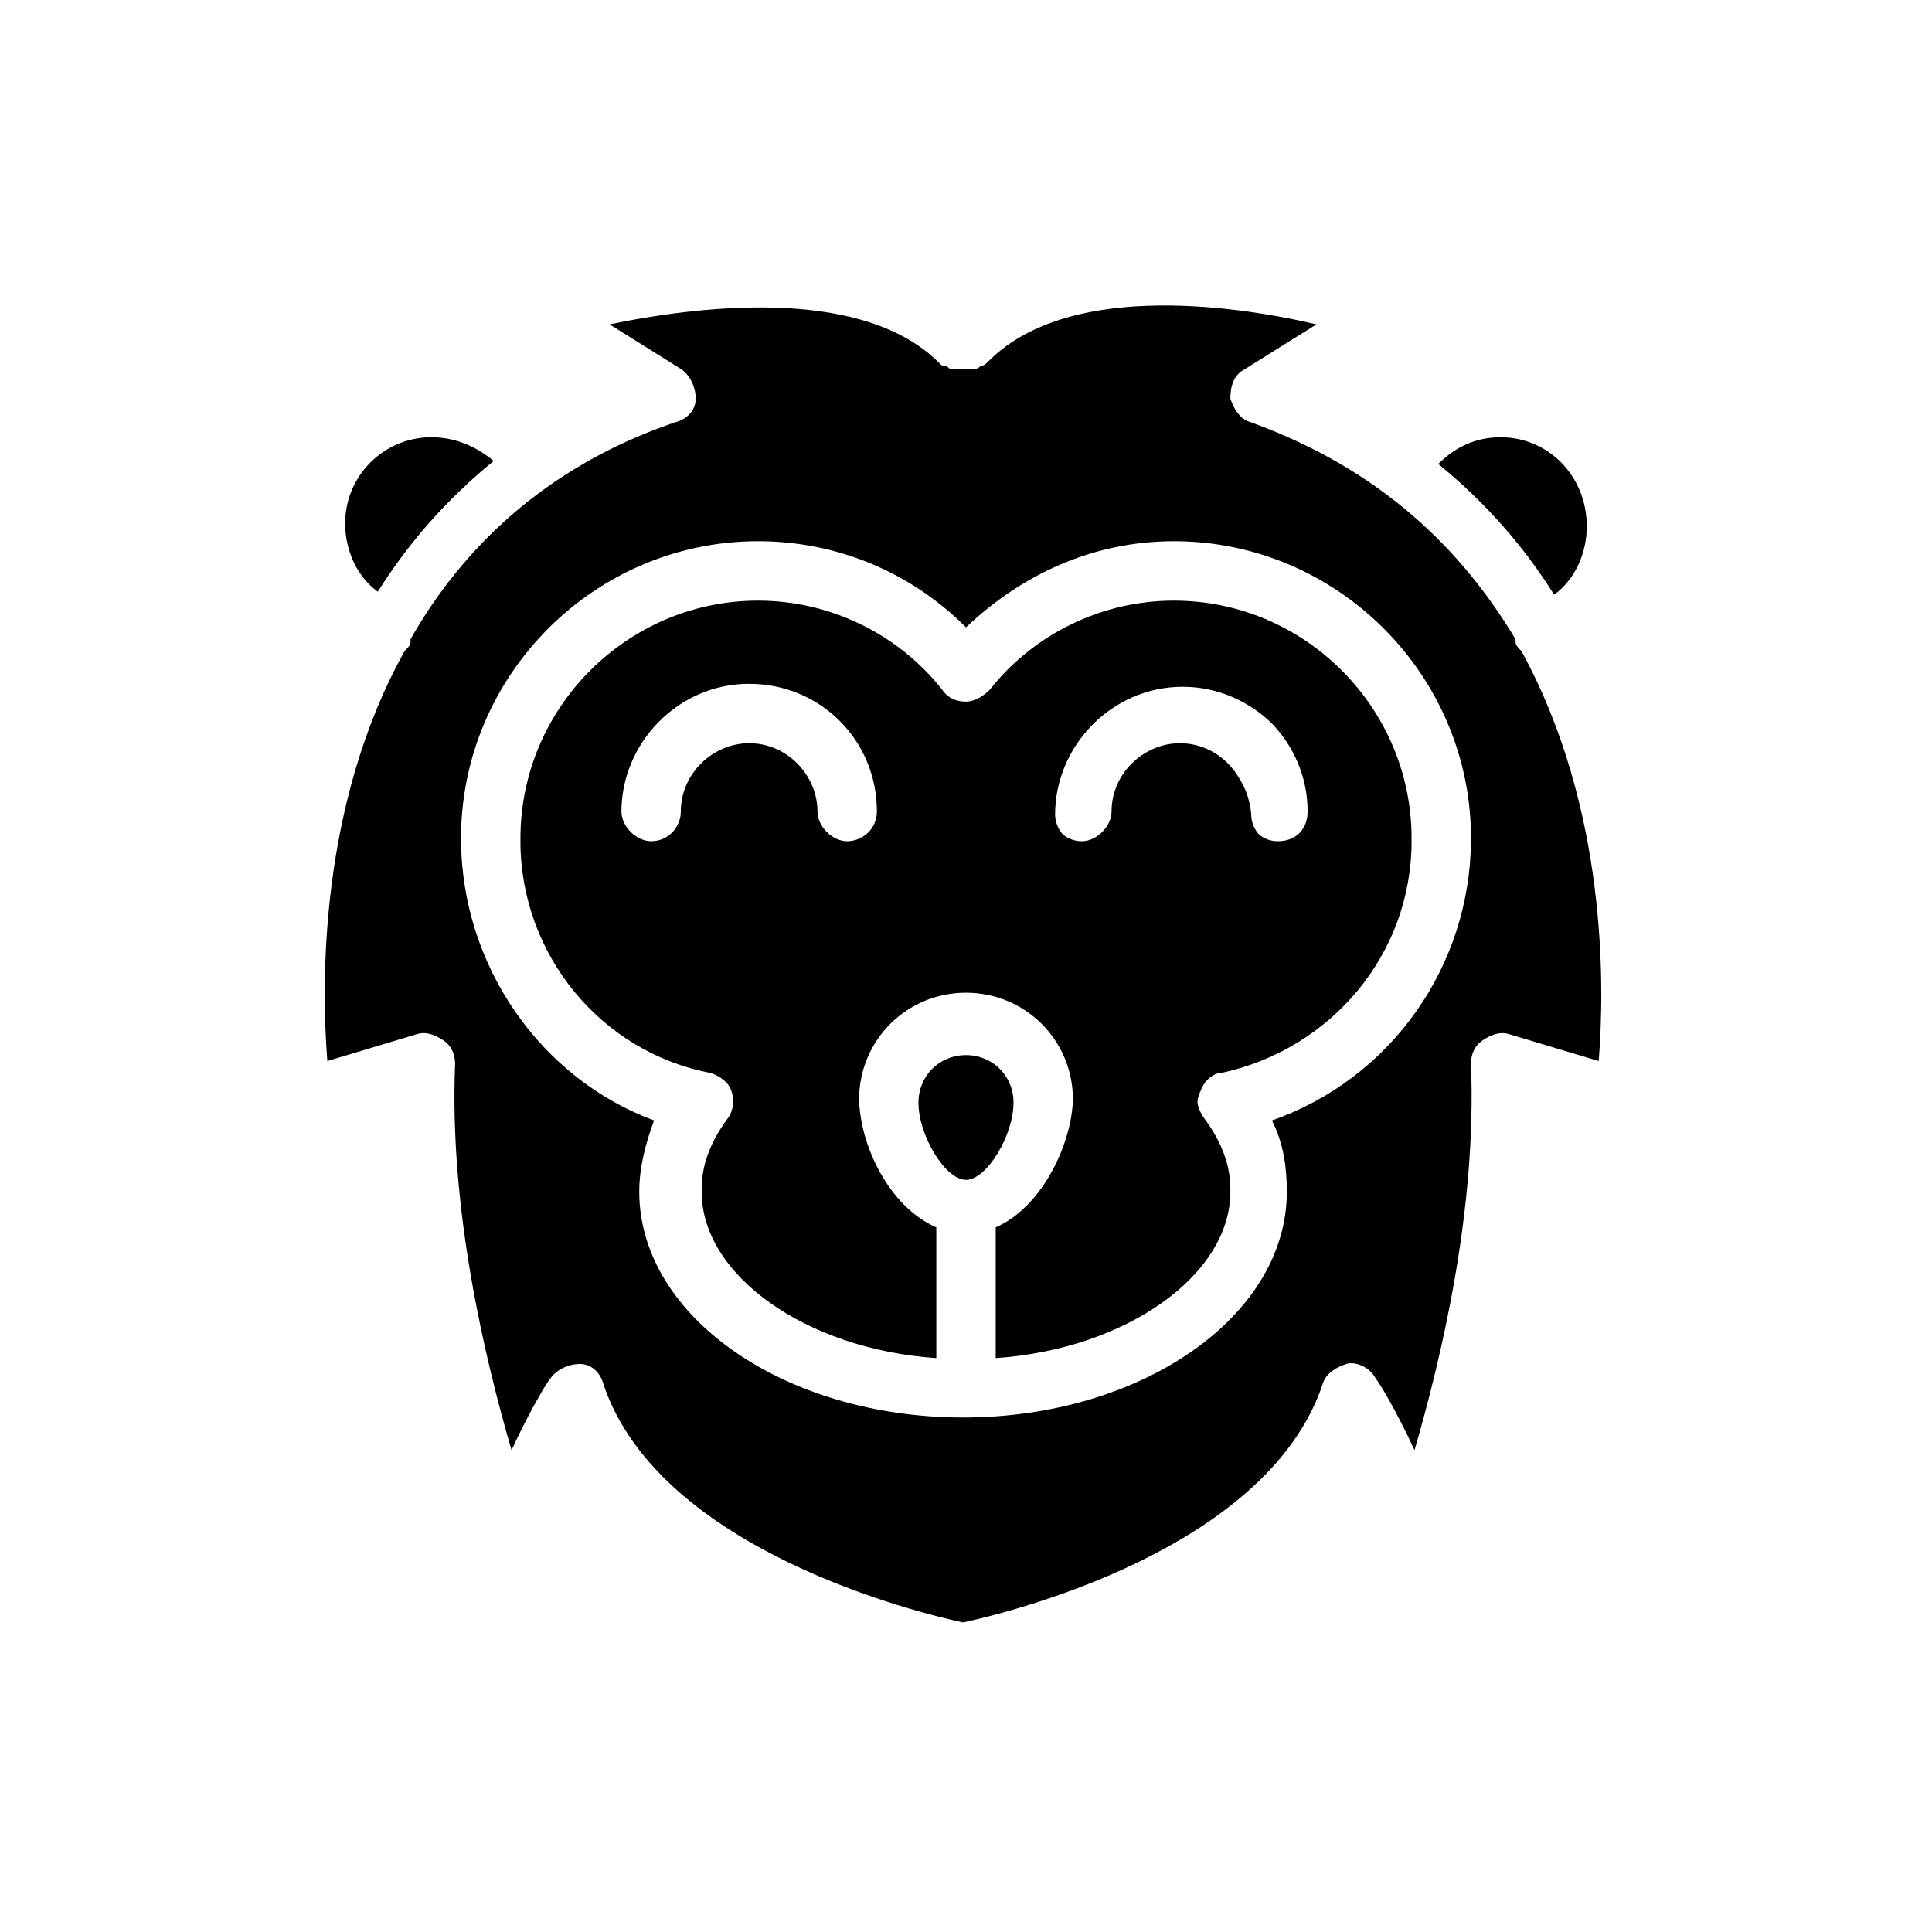
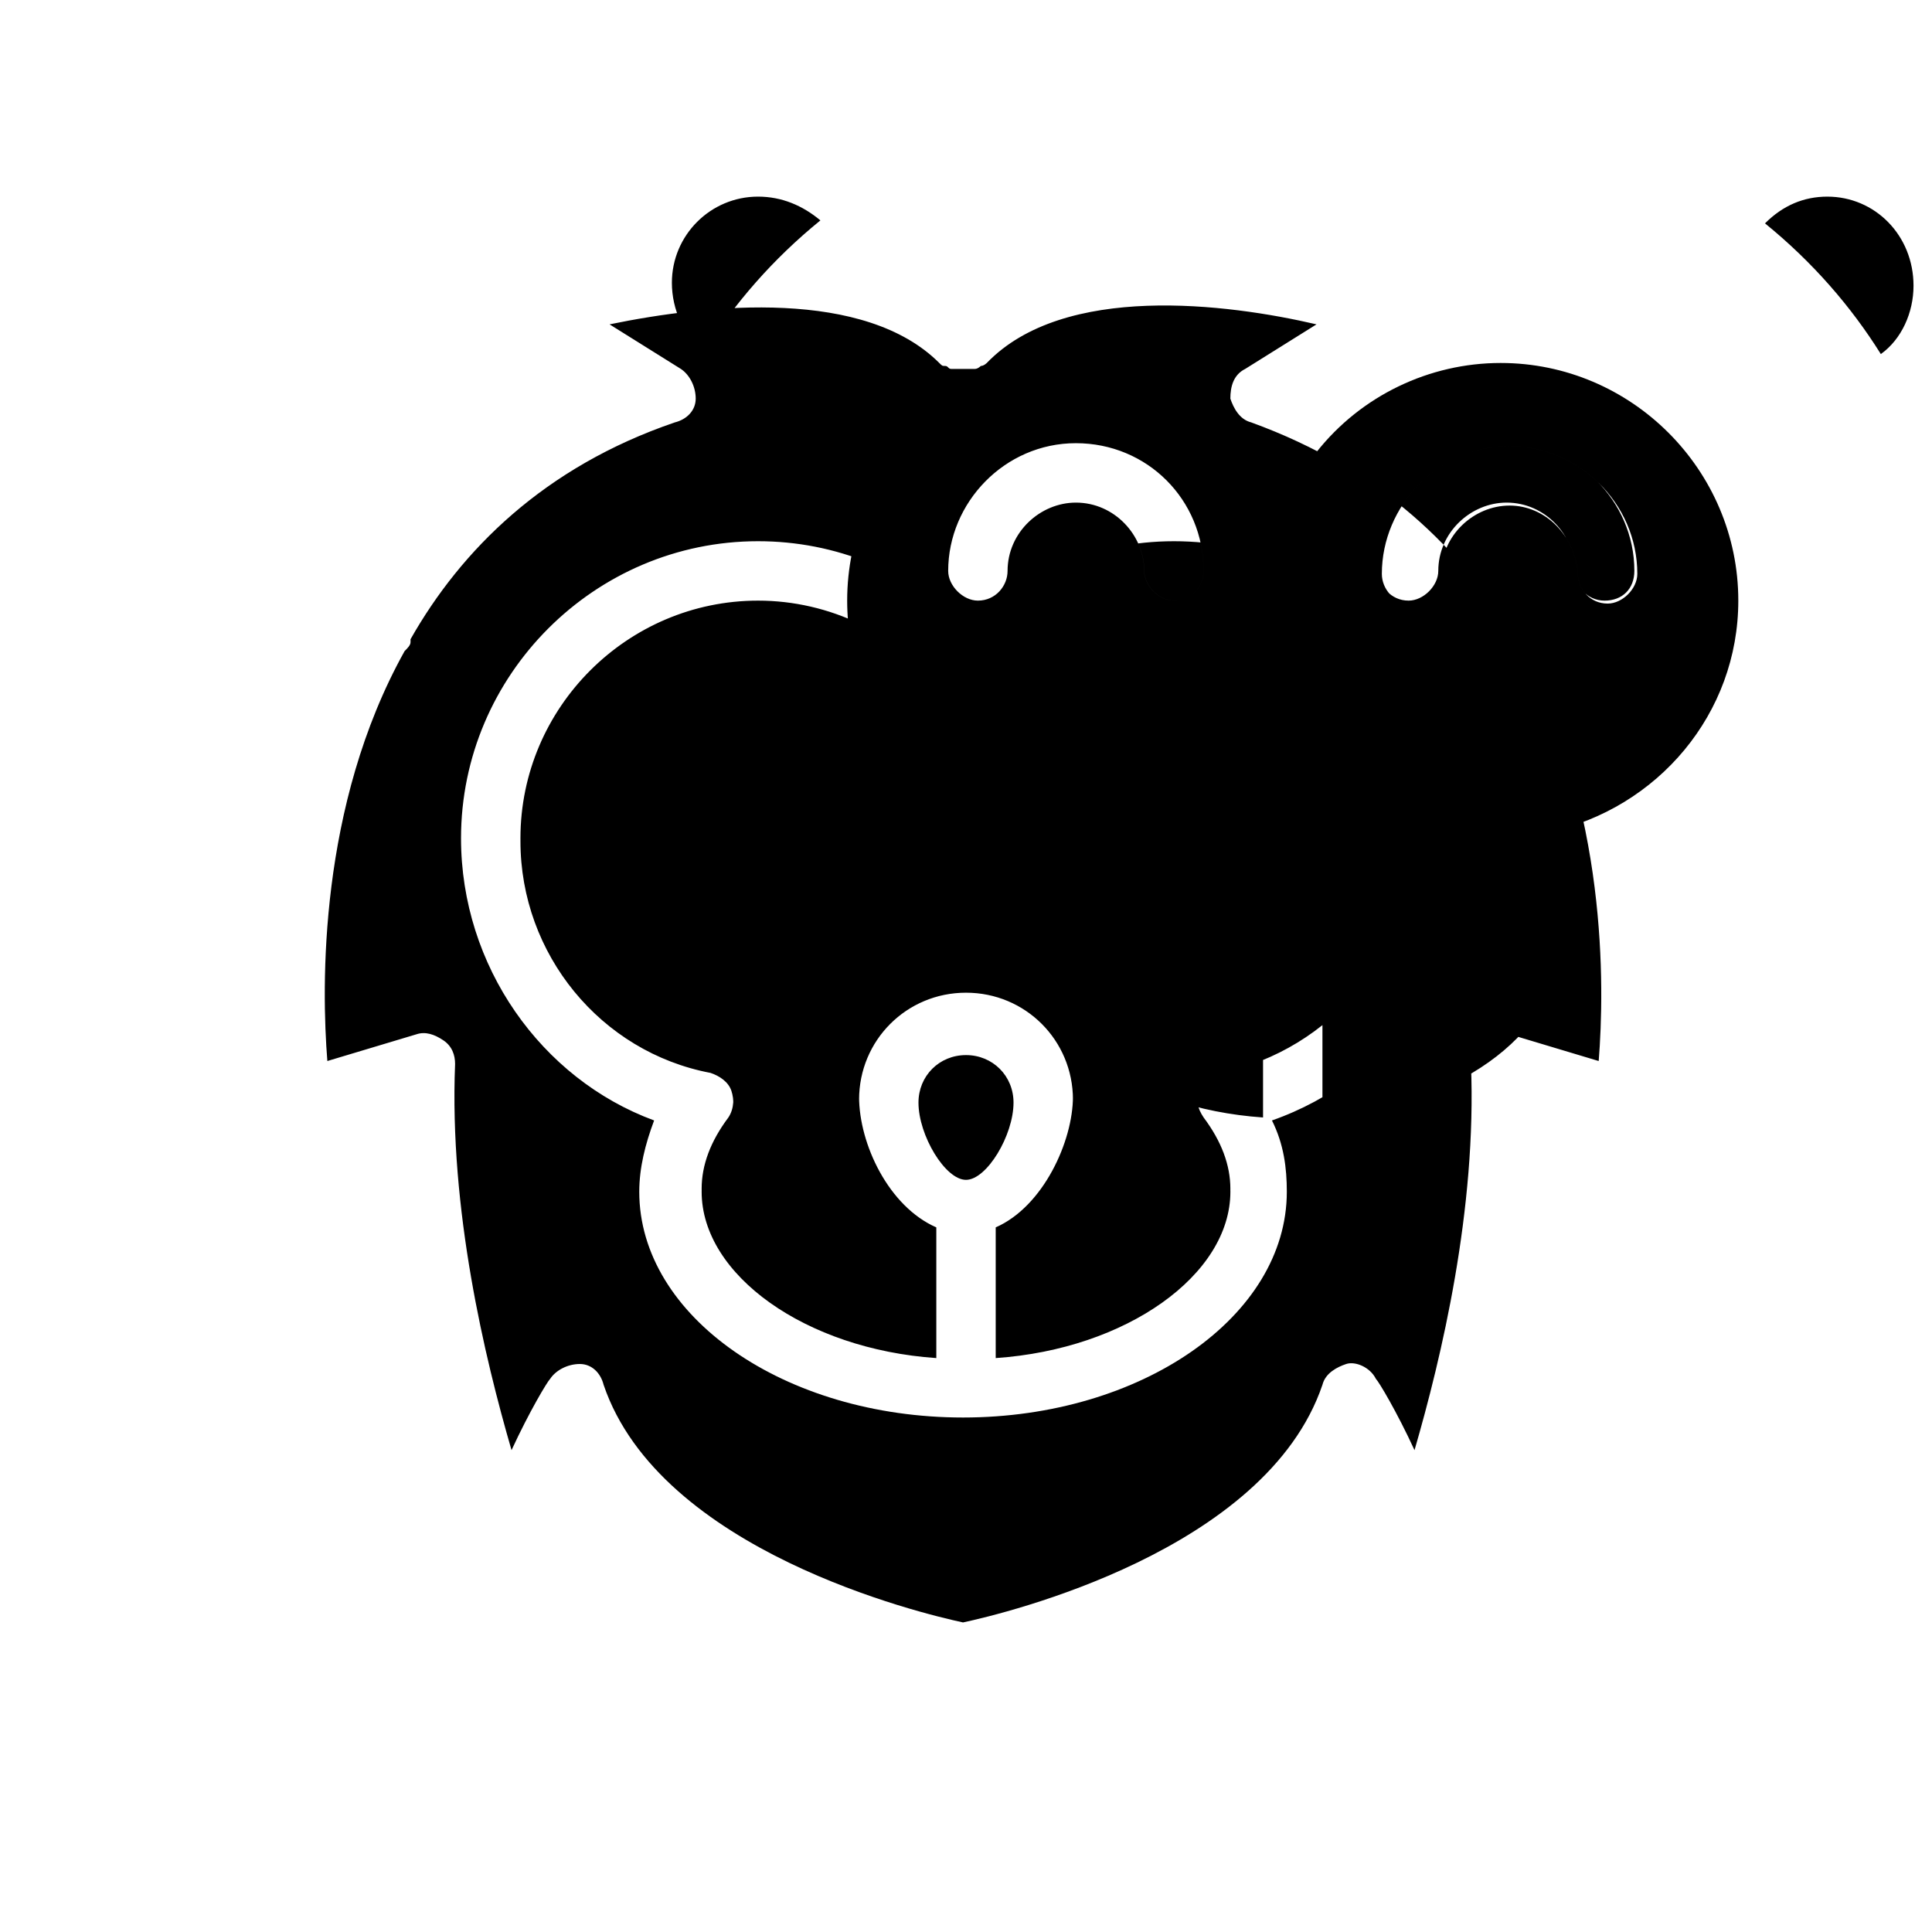
<svg xmlns="http://www.w3.org/2000/svg" fill="#000000" width="800px" height="800px" version="1.1" viewBox="144 144 512 512">
-   <path d="m400 423.61c-7.086 0-12.594 5.512-12.594 12.594 0 8.66 7.086 20.469 12.594 20.469 5.512 0 12.594-11.809 12.594-20.469 0-7.082-5.512-12.594-12.594-12.594zm67.699 4.723c29.125-6.297 50.383-31.488 50.383-61.402 0-34.637-28.34-62.977-62.977-62.977-18.895 0-37 8.66-48.805 23.617-1.574 1.574-3.938 3.148-6.297 3.148-2.363 0-4.723-0.789-6.297-3.148-11.809-14.957-29.914-23.617-48.805-23.617-34.637 0-62.977 28.34-62.977 62.977 0 29.914 21.254 55.891 50.383 61.402 2.363 0.789 4.723 2.363 5.512 4.723 0.789 2.363 0.789 5.512-0.789 7.871-4.723 6.297-7.086 12.594-7.086 18.895 0 22.043 27.551 41.723 62.188 44.082v-33.852c-12.594-5.512-20.469-22.043-20.469-34.637 0-15.742 12.594-28.34 28.34-28.34 15.742 0 28.34 12.594 28.34 28.34 0 11.809-7.871 29.125-20.469 34.637v33.852c34.637-2.363 62.188-22.043 62.188-44.082 0-6.297-2.363-12.594-7.086-18.895-1.574-2.363-2.363-4.723-0.789-7.871 0.789-2.359 3.148-4.723 5.512-4.723zm-99.188-61.398c-3.938 0-7.871-3.938-7.871-7.871 0-9.445-7.871-18.105-18.105-18.105-9.445 0-18.105 7.871-18.105 18.105 0 3.938-3.148 7.871-7.871 7.871-3.938 0-7.871-3.938-7.871-7.871 0-18.105 14.957-33.852 33.852-33.852 18.895 0 33.852 14.957 33.852 33.852-0.008 4.723-3.945 7.871-7.879 7.871zm88.953-25.191c-9.445 0-18.105 7.871-18.105 18.105 0 3.938-3.938 7.871-7.871 7.871-4.723 0-7.871-3.938-7.871-7.871 0-18.105 14.957-33.852 33.852-33.852 18.105 0 33.852 14.957 33.852 33.852 0 3.938-3.938 7.871-7.871 7.871-4.723 0-7.871-3.938-7.871-7.871-0.797-10.234-8.668-18.105-18.113-18.105zm10.234 86.59c29.125-6.297 50.383-31.488 50.383-61.402 0-34.637-28.34-62.977-62.977-62.977-18.895 0-37 8.66-48.805 23.617-1.574 1.574-3.938 3.148-6.297 3.148-2.363 0-4.723-0.789-6.297-3.148-11.809-14.957-29.914-23.617-48.805-23.617-34.637 0-62.977 28.34-62.977 62.977 0 29.914 21.254 55.891 50.383 61.402 2.363 0.789 4.723 2.363 5.512 4.723 0.789 2.363 0.789 5.512-0.789 7.871-4.723 6.297-7.086 12.594-7.086 18.895 0 22.043 27.551 41.723 62.188 44.082v-33.852c-12.594-5.512-20.469-22.043-20.469-34.637 0-15.742 12.594-28.34 28.34-28.34 15.742 0 28.34 12.594 28.34 28.34 0 11.809-7.871 29.125-20.469 34.637v33.852c34.637-2.363 62.188-22.043 62.188-44.082 0-6.297-2.363-12.594-7.086-18.895-1.574-2.363-2.363-4.723-0.789-7.871 0.789-2.359 3.148-4.723 5.512-4.723zm-99.188-61.398c-3.938 0-7.871-3.938-7.871-7.871 0-9.445-7.871-18.105-18.105-18.105-9.445 0-18.105 7.871-18.105 18.105 0 3.938-3.148 7.871-7.871 7.871-3.938 0-7.871-3.938-7.871-7.871 0-18.105 14.957-33.852 33.852-33.852 18.895 0 33.852 14.957 33.852 33.852-0.008 4.723-3.945 7.871-7.879 7.871zm88.953-25.191c-9.445 0-18.105 7.871-18.105 18.105 0 3.938-3.938 7.871-7.871 7.871-4.723 0-7.871-3.938-7.871-7.871 0-18.105 14.957-33.852 33.852-33.852 18.105 0 33.852 14.957 33.852 33.852 0 3.938-3.938 7.871-7.871 7.871-4.723 0-7.871-3.938-7.871-7.871-0.797-10.234-8.668-18.105-18.113-18.105zm-57.465 81.867c-7.086 0-12.594 5.512-12.594 12.594 0 8.66 7.086 20.469 12.594 20.469 5.512 0 12.594-11.809 12.594-20.469 0-7.082-5.512-12.594-12.594-12.594zm147.21-107.06c-0.789-0.789-1.574-1.574-1.574-2.363v-0.789c-14.168-23.617-35.426-44.871-70.062-57.465-3.148-0.789-4.723-3.938-5.512-6.297 0-3.148 0.789-6.297 3.938-7.871l18.895-11.809c-23.617-5.512-66.914-11.02-87.379 10.234 0 0-0.789 0.789-1.574 0.789 0 0-0.789 0.789-1.574 0.789h-1.574-1.574-1.574-1.574c-0.789 0-0.789-0.789-1.574-0.789-0.789 0-0.789 0-1.574-0.789-19.68-19.68-60.613-15.742-87.379-10.234l18.895 11.809c2.363 1.574 3.938 4.723 3.938 7.871s-2.363 5.512-5.512 6.297c-34.637 11.809-56.68 33.852-70.062 57.465v0.789c0 0.789-0.789 1.574-1.574 2.363-22.828 40.934-22.043 88.953-20.469 108.63l23.617-7.086c2.363-0.789 4.723 0 7.086 1.574s3.148 3.938 3.148 6.297c-1.574 38.574 7.871 77.934 14.957 102.34 4.723-10.234 9.445-18.105 10.234-18.895 1.574-2.363 4.723-3.938 7.871-3.938 3.148 0 5.512 2.363 6.297 5.512 14.957 44.082 84.23 60.613 95.25 62.977 11.02-2.363 80.293-18.895 95.25-62.977 0.789-3.148 3.938-4.723 6.297-5.512 2.363-0.789 6.297 0.789 7.871 3.938 0.789 0.789 5.512 8.66 10.234 18.895 7.086-24.402 16.531-63.762 14.957-102.34 0-2.363 0.789-4.723 3.148-6.297 2.363-1.574 4.723-2.363 7.086-1.574l23.617 7.086c1.57-19.68 2.359-66.91-20.469-108.63zm-66.125 124.38c3.148 6.297 3.938 12.594 3.938 18.895 0 33.062-38.574 59.828-85.805 59.828-47.23 0-85.805-26.766-85.805-59.828 0-6.297 1.574-12.594 3.938-18.895-29.918-11.02-51.172-40.934-51.172-74.785 0-43.297 35.426-78.719 78.719-78.719 20.469 0 40.148 7.871 55.105 22.828 14.957-14.168 33.852-22.828 55.105-22.828 43.297 0 78.719 35.426 78.719 78.719 0 33.852-21.254 63.766-52.742 74.785zm-25.98-137.76c-18.895 0-37 8.66-48.805 23.617-1.574 1.574-3.938 3.148-6.297 3.148-2.363 0-4.723-0.789-6.297-3.148-11.809-14.957-29.914-23.617-48.805-23.617-34.637 0-62.977 28.34-62.977 62.977 0 29.914 21.254 55.891 50.383 61.402 2.363 0.789 4.723 2.363 5.512 4.723 0.789 2.363 0.789 5.512-0.789 7.871-4.723 6.297-7.086 12.594-7.086 18.895 0 22.043 27.551 41.723 62.188 44.082v-33.852c-12.594-5.512-20.469-22.043-20.469-34.637 0-15.742 12.594-28.34 28.34-28.34 15.742 0 28.34 12.594 28.34 28.34 0 11.809-7.871 29.125-20.469 34.637v33.852c34.637-2.363 62.188-22.043 62.188-44.082 0-6.297-2.363-12.594-7.086-18.895-1.574-2.363-2.363-4.723-0.789-7.871 0.789-2.363 3.148-4.723 5.512-4.723 29.125-6.297 50.383-31.488 50.383-61.402 0-34.637-28.34-62.977-62.977-62.977zm-86.59 63.766c-3.938 0-7.871-3.938-7.871-7.871 0-9.445-7.871-18.105-18.105-18.105-9.445 0-18.105 7.871-18.105 18.105 0 3.938-3.148 7.871-7.871 7.871-3.938 0-7.871-3.938-7.871-7.871 0-18.105 14.957-33.852 33.852-33.852 18.895 0 33.852 14.957 33.852 33.852-0.008 4.723-3.945 7.871-7.879 7.871zm114.14 0c-4.723 0-7.871-3.938-7.871-7.871 0-9.445-7.871-18.105-18.105-18.105-9.445 0-18.105 7.871-18.105 18.105 0 3.938-3.938 7.871-7.871 7.871-4.723 0-7.871-3.938-7.871-7.871 0-18.105 14.957-33.852 33.852-33.852 18.105 0 33.852 14.957 33.852 33.852-0.008 4.723-3.156 7.871-7.879 7.871zm-82.656 56.676c-7.086 0-12.594 5.512-12.594 12.594 0 8.66 7.086 20.469 12.594 20.469 5.512 0 12.594-11.809 12.594-20.469 0-7.082-5.512-12.594-12.594-12.594zm0 0c-7.086 0-12.594 5.512-12.594 12.594 0 8.66 7.086 20.469 12.594 20.469 5.512 0 12.594-11.809 12.594-20.469 0-7.082-5.512-12.594-12.594-12.594zm67.699 4.723c29.125-6.297 50.383-31.488 50.383-61.402 0-34.637-28.34-62.977-62.977-62.977-18.895 0-37 8.66-48.805 23.617-1.574 1.574-3.938 3.148-6.297 3.148-2.363 0-4.723-0.789-6.297-3.148-11.809-14.957-29.914-23.617-48.805-23.617-34.637 0-62.977 28.34-62.977 62.977 0 29.914 21.254 55.891 50.383 61.402 2.363 0.789 4.723 2.363 5.512 4.723 0.789 2.363 0.789 5.512-0.789 7.871-4.723 6.297-7.086 12.594-7.086 18.895 0 22.043 27.551 41.723 62.188 44.082v-33.852c-12.594-5.512-20.469-22.043-20.469-34.637 0-15.742 12.594-28.34 28.34-28.34 15.742 0 28.34 12.594 28.34 28.34 0 11.809-7.871 29.125-20.469 34.637v33.852c34.637-2.363 62.188-22.043 62.188-44.082 0-6.297-2.363-12.594-7.086-18.895-1.574-2.363-2.363-4.723-0.789-7.871 0.789-2.359 3.148-4.723 5.512-4.723zm-99.188-61.398c-3.938 0-7.871-3.938-7.871-7.871 0-9.445-7.871-18.105-18.105-18.105-9.445 0-18.105 7.871-18.105 18.105 0 3.938-3.148 7.871-7.871 7.871-3.938 0-7.871-3.938-7.871-7.871 0-18.105 14.957-33.852 33.852-33.852 18.895 0 33.852 14.957 33.852 33.852-0.008 4.723-3.945 7.871-7.879 7.871zm88.953-25.191c-9.445 0-18.105 7.871-18.105 18.105 0 3.938-3.938 7.871-7.871 7.871-4.723 0-7.871-3.938-7.871-7.871 0-18.105 14.957-33.852 33.852-33.852 18.105 0 33.852 14.957 33.852 33.852 0 3.938-3.938 7.871-7.871 7.871-4.723 0-7.871-3.938-7.871-7.871-0.797-10.234-8.668-18.105-18.113-18.105zm10.234 86.59c29.125-6.297 50.383-31.488 50.383-61.402 0-34.637-28.34-62.977-62.977-62.977-18.895 0-37 8.66-48.805 23.617-1.574 1.574-3.938 3.148-6.297 3.148-2.363 0-4.723-0.789-6.297-3.148-11.809-14.957-29.914-23.617-48.805-23.617-34.637 0-62.977 28.34-62.977 62.977 0 29.914 21.254 55.891 50.383 61.402 2.363 0.789 4.723 2.363 5.512 4.723 0.789 2.363 0.789 5.512-0.789 7.871-4.723 6.297-7.086 12.594-7.086 18.895 0 22.043 27.551 41.723 62.188 44.082v-33.852c-12.594-5.512-20.469-22.043-20.469-34.637 0-15.742 12.594-28.34 28.34-28.34 15.742 0 28.34 12.594 28.34 28.34 0 11.809-7.871 29.125-20.469 34.637v33.852c34.637-2.363 62.188-22.043 62.188-44.082 0-6.297-2.363-12.594-7.086-18.895-1.574-2.363-2.363-4.723-0.789-7.871 0.789-2.359 3.148-4.723 5.512-4.723zm-99.188-61.398c-3.938 0-7.871-3.938-7.871-7.871 0-9.445-7.871-18.105-18.105-18.105-9.445 0-18.105 7.871-18.105 18.105 0 3.938-3.148 7.871-7.871 7.871-3.938 0-7.871-3.938-7.871-7.871 0-18.105 14.957-33.852 33.852-33.852 18.895 0 33.852 14.957 33.852 33.852-0.008 4.723-3.945 7.871-7.879 7.871zm88.953-25.191c-9.445 0-18.105 7.871-18.105 18.105 0 3.938-3.938 7.871-7.871 7.871-4.723 0-7.871-3.938-7.871-7.871 0-18.105 14.957-33.852 33.852-33.852 18.105 0 33.852 14.957 33.852 33.852 0 3.938-3.938 7.871-7.871 7.871-4.723 0-7.871-3.938-7.871-7.871-0.797-10.234-8.668-18.105-18.113-18.105zm-57.465 81.867c-7.086 0-12.594 5.512-12.594 12.594 0 8.66 7.086 20.469 12.594 20.469 5.512 0 12.594-11.809 12.594-20.469 0-7.082-5.512-12.594-12.594-12.594zm-141.7-163.74c-12.594 0-22.828 10.234-22.828 22.828 0 7.086 3.148 14.168 8.66 18.105 7.871-12.594 18.105-24.402 30.699-34.637-4.723-3.934-10.23-6.297-16.531-6.297zm283.39 0c-6.297 0-11.809 2.363-16.531 7.086 12.594 10.234 22.828 22.043 30.699 34.637 5.512-3.938 8.66-11.02 8.66-18.105 0-13.383-10.234-23.617-22.828-23.617z" />
+   <path d="m400 423.61c-7.086 0-12.594 5.512-12.594 12.594 0 8.66 7.086 20.469 12.594 20.469 5.512 0 12.594-11.809 12.594-20.469 0-7.082-5.512-12.594-12.594-12.594zm67.699 4.723c29.125-6.297 50.383-31.488 50.383-61.402 0-34.637-28.34-62.977-62.977-62.977-18.895 0-37 8.66-48.805 23.617-1.574 1.574-3.938 3.148-6.297 3.148-2.363 0-4.723-0.789-6.297-3.148-11.809-14.957-29.914-23.617-48.805-23.617-34.637 0-62.977 28.34-62.977 62.977 0 29.914 21.254 55.891 50.383 61.402 2.363 0.789 4.723 2.363 5.512 4.723 0.789 2.363 0.789 5.512-0.789 7.871-4.723 6.297-7.086 12.594-7.086 18.895 0 22.043 27.551 41.723 62.188 44.082v-33.852c-12.594-5.512-20.469-22.043-20.469-34.637 0-15.742 12.594-28.34 28.34-28.34 15.742 0 28.34 12.594 28.34 28.34 0 11.809-7.871 29.125-20.469 34.637v33.852c34.637-2.363 62.188-22.043 62.188-44.082 0-6.297-2.363-12.594-7.086-18.895-1.574-2.363-2.363-4.723-0.789-7.871 0.789-2.359 3.148-4.723 5.512-4.723zm-99.188-61.398c-3.938 0-7.871-3.938-7.871-7.871 0-9.445-7.871-18.105-18.105-18.105-9.445 0-18.105 7.871-18.105 18.105 0 3.938-3.148 7.871-7.871 7.871-3.938 0-7.871-3.938-7.871-7.871 0-18.105 14.957-33.852 33.852-33.852 18.895 0 33.852 14.957 33.852 33.852-0.008 4.723-3.945 7.871-7.879 7.871zm88.953-25.191c-9.445 0-18.105 7.871-18.105 18.105 0 3.938-3.938 7.871-7.871 7.871-4.723 0-7.871-3.938-7.871-7.871 0-18.105 14.957-33.852 33.852-33.852 18.105 0 33.852 14.957 33.852 33.852 0 3.938-3.938 7.871-7.871 7.871-4.723 0-7.871-3.938-7.871-7.871-0.797-10.234-8.668-18.105-18.113-18.105zm10.234 86.59c29.125-6.297 50.383-31.488 50.383-61.402 0-34.637-28.34-62.977-62.977-62.977-18.895 0-37 8.66-48.805 23.617-1.574 1.574-3.938 3.148-6.297 3.148-2.363 0-4.723-0.789-6.297-3.148-11.809-14.957-29.914-23.617-48.805-23.617-34.637 0-62.977 28.34-62.977 62.977 0 29.914 21.254 55.891 50.383 61.402 2.363 0.789 4.723 2.363 5.512 4.723 0.789 2.363 0.789 5.512-0.789 7.871-4.723 6.297-7.086 12.594-7.086 18.895 0 22.043 27.551 41.723 62.188 44.082v-33.852c-12.594-5.512-20.469-22.043-20.469-34.637 0-15.742 12.594-28.34 28.34-28.34 15.742 0 28.34 12.594 28.34 28.34 0 11.809-7.871 29.125-20.469 34.637v33.852c34.637-2.363 62.188-22.043 62.188-44.082 0-6.297-2.363-12.594-7.086-18.895-1.574-2.363-2.363-4.723-0.789-7.871 0.789-2.359 3.148-4.723 5.512-4.723zm-99.188-61.398c-3.938 0-7.871-3.938-7.871-7.871 0-9.445-7.871-18.105-18.105-18.105-9.445 0-18.105 7.871-18.105 18.105 0 3.938-3.148 7.871-7.871 7.871-3.938 0-7.871-3.938-7.871-7.871 0-18.105 14.957-33.852 33.852-33.852 18.895 0 33.852 14.957 33.852 33.852-0.008 4.723-3.945 7.871-7.879 7.871zm88.953-25.191c-9.445 0-18.105 7.871-18.105 18.105 0 3.938-3.938 7.871-7.871 7.871-4.723 0-7.871-3.938-7.871-7.871 0-18.105 14.957-33.852 33.852-33.852 18.105 0 33.852 14.957 33.852 33.852 0 3.938-3.938 7.871-7.871 7.871-4.723 0-7.871-3.938-7.871-7.871-0.797-10.234-8.668-18.105-18.113-18.105zm-57.465 81.867c-7.086 0-12.594 5.512-12.594 12.594 0 8.66 7.086 20.469 12.594 20.469 5.512 0 12.594-11.809 12.594-20.469 0-7.082-5.512-12.594-12.594-12.594zm147.21-107.06c-0.789-0.789-1.574-1.574-1.574-2.363v-0.789c-14.168-23.617-35.426-44.871-70.062-57.465-3.148-0.789-4.723-3.938-5.512-6.297 0-3.148 0.789-6.297 3.938-7.871l18.895-11.809c-23.617-5.512-66.914-11.02-87.379 10.234 0 0-0.789 0.789-1.574 0.789 0 0-0.789 0.789-1.574 0.789h-1.574-1.574-1.574-1.574c-0.789 0-0.789-0.789-1.574-0.789-0.789 0-0.789 0-1.574-0.789-19.68-19.68-60.613-15.742-87.379-10.234l18.895 11.809c2.363 1.574 3.938 4.723 3.938 7.871s-2.363 5.512-5.512 6.297c-34.637 11.809-56.68 33.852-70.062 57.465v0.789c0 0.789-0.789 1.574-1.574 2.363-22.828 40.934-22.043 88.953-20.469 108.63l23.617-7.086c2.363-0.789 4.723 0 7.086 1.574s3.148 3.938 3.148 6.297c-1.574 38.574 7.871 77.934 14.957 102.34 4.723-10.234 9.445-18.105 10.234-18.895 1.574-2.363 4.723-3.938 7.871-3.938 3.148 0 5.512 2.363 6.297 5.512 14.957 44.082 84.23 60.613 95.25 62.977 11.02-2.363 80.293-18.895 95.25-62.977 0.789-3.148 3.938-4.723 6.297-5.512 2.363-0.789 6.297 0.789 7.871 3.938 0.789 0.789 5.512 8.66 10.234 18.895 7.086-24.402 16.531-63.762 14.957-102.34 0-2.363 0.789-4.723 3.148-6.297 2.363-1.574 4.723-2.363 7.086-1.574l23.617 7.086c1.57-19.68 2.359-66.91-20.469-108.63zm-66.125 124.38c3.148 6.297 3.938 12.594 3.938 18.895 0 33.062-38.574 59.828-85.805 59.828-47.23 0-85.805-26.766-85.805-59.828 0-6.297 1.574-12.594 3.938-18.895-29.918-11.02-51.172-40.934-51.172-74.785 0-43.297 35.426-78.719 78.719-78.719 20.469 0 40.148 7.871 55.105 22.828 14.957-14.168 33.852-22.828 55.105-22.828 43.297 0 78.719 35.426 78.719 78.719 0 33.852-21.254 63.766-52.742 74.785zm-25.98-137.76c-18.895 0-37 8.66-48.805 23.617-1.574 1.574-3.938 3.148-6.297 3.148-2.363 0-4.723-0.789-6.297-3.148-11.809-14.957-29.914-23.617-48.805-23.617-34.637 0-62.977 28.34-62.977 62.977 0 29.914 21.254 55.891 50.383 61.402 2.363 0.789 4.723 2.363 5.512 4.723 0.789 2.363 0.789 5.512-0.789 7.871-4.723 6.297-7.086 12.594-7.086 18.895 0 22.043 27.551 41.723 62.188 44.082v-33.852c-12.594-5.512-20.469-22.043-20.469-34.637 0-15.742 12.594-28.34 28.34-28.34 15.742 0 28.34 12.594 28.34 28.34 0 11.809-7.871 29.125-20.469 34.637v33.852c34.637-2.363 62.188-22.043 62.188-44.082 0-6.297-2.363-12.594-7.086-18.895-1.574-2.363-2.363-4.723-0.789-7.871 0.789-2.363 3.148-4.723 5.512-4.723 29.125-6.297 50.383-31.488 50.383-61.402 0-34.637-28.34-62.977-62.977-62.977zc-3.938 0-7.871-3.938-7.871-7.871 0-9.445-7.871-18.105-18.105-18.105-9.445 0-18.105 7.871-18.105 18.105 0 3.938-3.148 7.871-7.871 7.871-3.938 0-7.871-3.938-7.871-7.871 0-18.105 14.957-33.852 33.852-33.852 18.895 0 33.852 14.957 33.852 33.852-0.008 4.723-3.945 7.871-7.879 7.871zm114.14 0c-4.723 0-7.871-3.938-7.871-7.871 0-9.445-7.871-18.105-18.105-18.105-9.445 0-18.105 7.871-18.105 18.105 0 3.938-3.938 7.871-7.871 7.871-4.723 0-7.871-3.938-7.871-7.871 0-18.105 14.957-33.852 33.852-33.852 18.105 0 33.852 14.957 33.852 33.852-0.008 4.723-3.156 7.871-7.879 7.871zm-82.656 56.676c-7.086 0-12.594 5.512-12.594 12.594 0 8.66 7.086 20.469 12.594 20.469 5.512 0 12.594-11.809 12.594-20.469 0-7.082-5.512-12.594-12.594-12.594zm0 0c-7.086 0-12.594 5.512-12.594 12.594 0 8.66 7.086 20.469 12.594 20.469 5.512 0 12.594-11.809 12.594-20.469 0-7.082-5.512-12.594-12.594-12.594zm67.699 4.723c29.125-6.297 50.383-31.488 50.383-61.402 0-34.637-28.34-62.977-62.977-62.977-18.895 0-37 8.66-48.805 23.617-1.574 1.574-3.938 3.148-6.297 3.148-2.363 0-4.723-0.789-6.297-3.148-11.809-14.957-29.914-23.617-48.805-23.617-34.637 0-62.977 28.34-62.977 62.977 0 29.914 21.254 55.891 50.383 61.402 2.363 0.789 4.723 2.363 5.512 4.723 0.789 2.363 0.789 5.512-0.789 7.871-4.723 6.297-7.086 12.594-7.086 18.895 0 22.043 27.551 41.723 62.188 44.082v-33.852c-12.594-5.512-20.469-22.043-20.469-34.637 0-15.742 12.594-28.34 28.34-28.34 15.742 0 28.34 12.594 28.34 28.34 0 11.809-7.871 29.125-20.469 34.637v33.852c34.637-2.363 62.188-22.043 62.188-44.082 0-6.297-2.363-12.594-7.086-18.895-1.574-2.363-2.363-4.723-0.789-7.871 0.789-2.359 3.148-4.723 5.512-4.723zm-99.188-61.398c-3.938 0-7.871-3.938-7.871-7.871 0-9.445-7.871-18.105-18.105-18.105-9.445 0-18.105 7.871-18.105 18.105 0 3.938-3.148 7.871-7.871 7.871-3.938 0-7.871-3.938-7.871-7.871 0-18.105 14.957-33.852 33.852-33.852 18.895 0 33.852 14.957 33.852 33.852-0.008 4.723-3.945 7.871-7.879 7.871zm88.953-25.191c-9.445 0-18.105 7.871-18.105 18.105 0 3.938-3.938 7.871-7.871 7.871-4.723 0-7.871-3.938-7.871-7.871 0-18.105 14.957-33.852 33.852-33.852 18.105 0 33.852 14.957 33.852 33.852 0 3.938-3.938 7.871-7.871 7.871-4.723 0-7.871-3.938-7.871-7.871-0.797-10.234-8.668-18.105-18.113-18.105zm10.234 86.59c29.125-6.297 50.383-31.488 50.383-61.402 0-34.637-28.34-62.977-62.977-62.977-18.895 0-37 8.66-48.805 23.617-1.574 1.574-3.938 3.148-6.297 3.148-2.363 0-4.723-0.789-6.297-3.148-11.809-14.957-29.914-23.617-48.805-23.617-34.637 0-62.977 28.34-62.977 62.977 0 29.914 21.254 55.891 50.383 61.402 2.363 0.789 4.723 2.363 5.512 4.723 0.789 2.363 0.789 5.512-0.789 7.871-4.723 6.297-7.086 12.594-7.086 18.895 0 22.043 27.551 41.723 62.188 44.082v-33.852c-12.594-5.512-20.469-22.043-20.469-34.637 0-15.742 12.594-28.34 28.34-28.34 15.742 0 28.34 12.594 28.34 28.34 0 11.809-7.871 29.125-20.469 34.637v33.852c34.637-2.363 62.188-22.043 62.188-44.082 0-6.297-2.363-12.594-7.086-18.895-1.574-2.363-2.363-4.723-0.789-7.871 0.789-2.359 3.148-4.723 5.512-4.723zm-99.188-61.398c-3.938 0-7.871-3.938-7.871-7.871 0-9.445-7.871-18.105-18.105-18.105-9.445 0-18.105 7.871-18.105 18.105 0 3.938-3.148 7.871-7.871 7.871-3.938 0-7.871-3.938-7.871-7.871 0-18.105 14.957-33.852 33.852-33.852 18.895 0 33.852 14.957 33.852 33.852-0.008 4.723-3.945 7.871-7.879 7.871zm88.953-25.191c-9.445 0-18.105 7.871-18.105 18.105 0 3.938-3.938 7.871-7.871 7.871-4.723 0-7.871-3.938-7.871-7.871 0-18.105 14.957-33.852 33.852-33.852 18.105 0 33.852 14.957 33.852 33.852 0 3.938-3.938 7.871-7.871 7.871-4.723 0-7.871-3.938-7.871-7.871-0.797-10.234-8.668-18.105-18.113-18.105zm-57.465 81.867c-7.086 0-12.594 5.512-12.594 12.594 0 8.66 7.086 20.469 12.594 20.469 5.512 0 12.594-11.809 12.594-20.469 0-7.082-5.512-12.594-12.594-12.594zm-141.7-163.74c-12.594 0-22.828 10.234-22.828 22.828 0 7.086 3.148 14.168 8.66 18.105 7.871-12.594 18.105-24.402 30.699-34.637-4.723-3.934-10.23-6.297-16.531-6.297zm283.39 0c-6.297 0-11.809 2.363-16.531 7.086 12.594 10.234 22.828 22.043 30.699 34.637 5.512-3.938 8.66-11.02 8.66-18.105 0-13.383-10.234-23.617-22.828-23.617z" />
</svg>